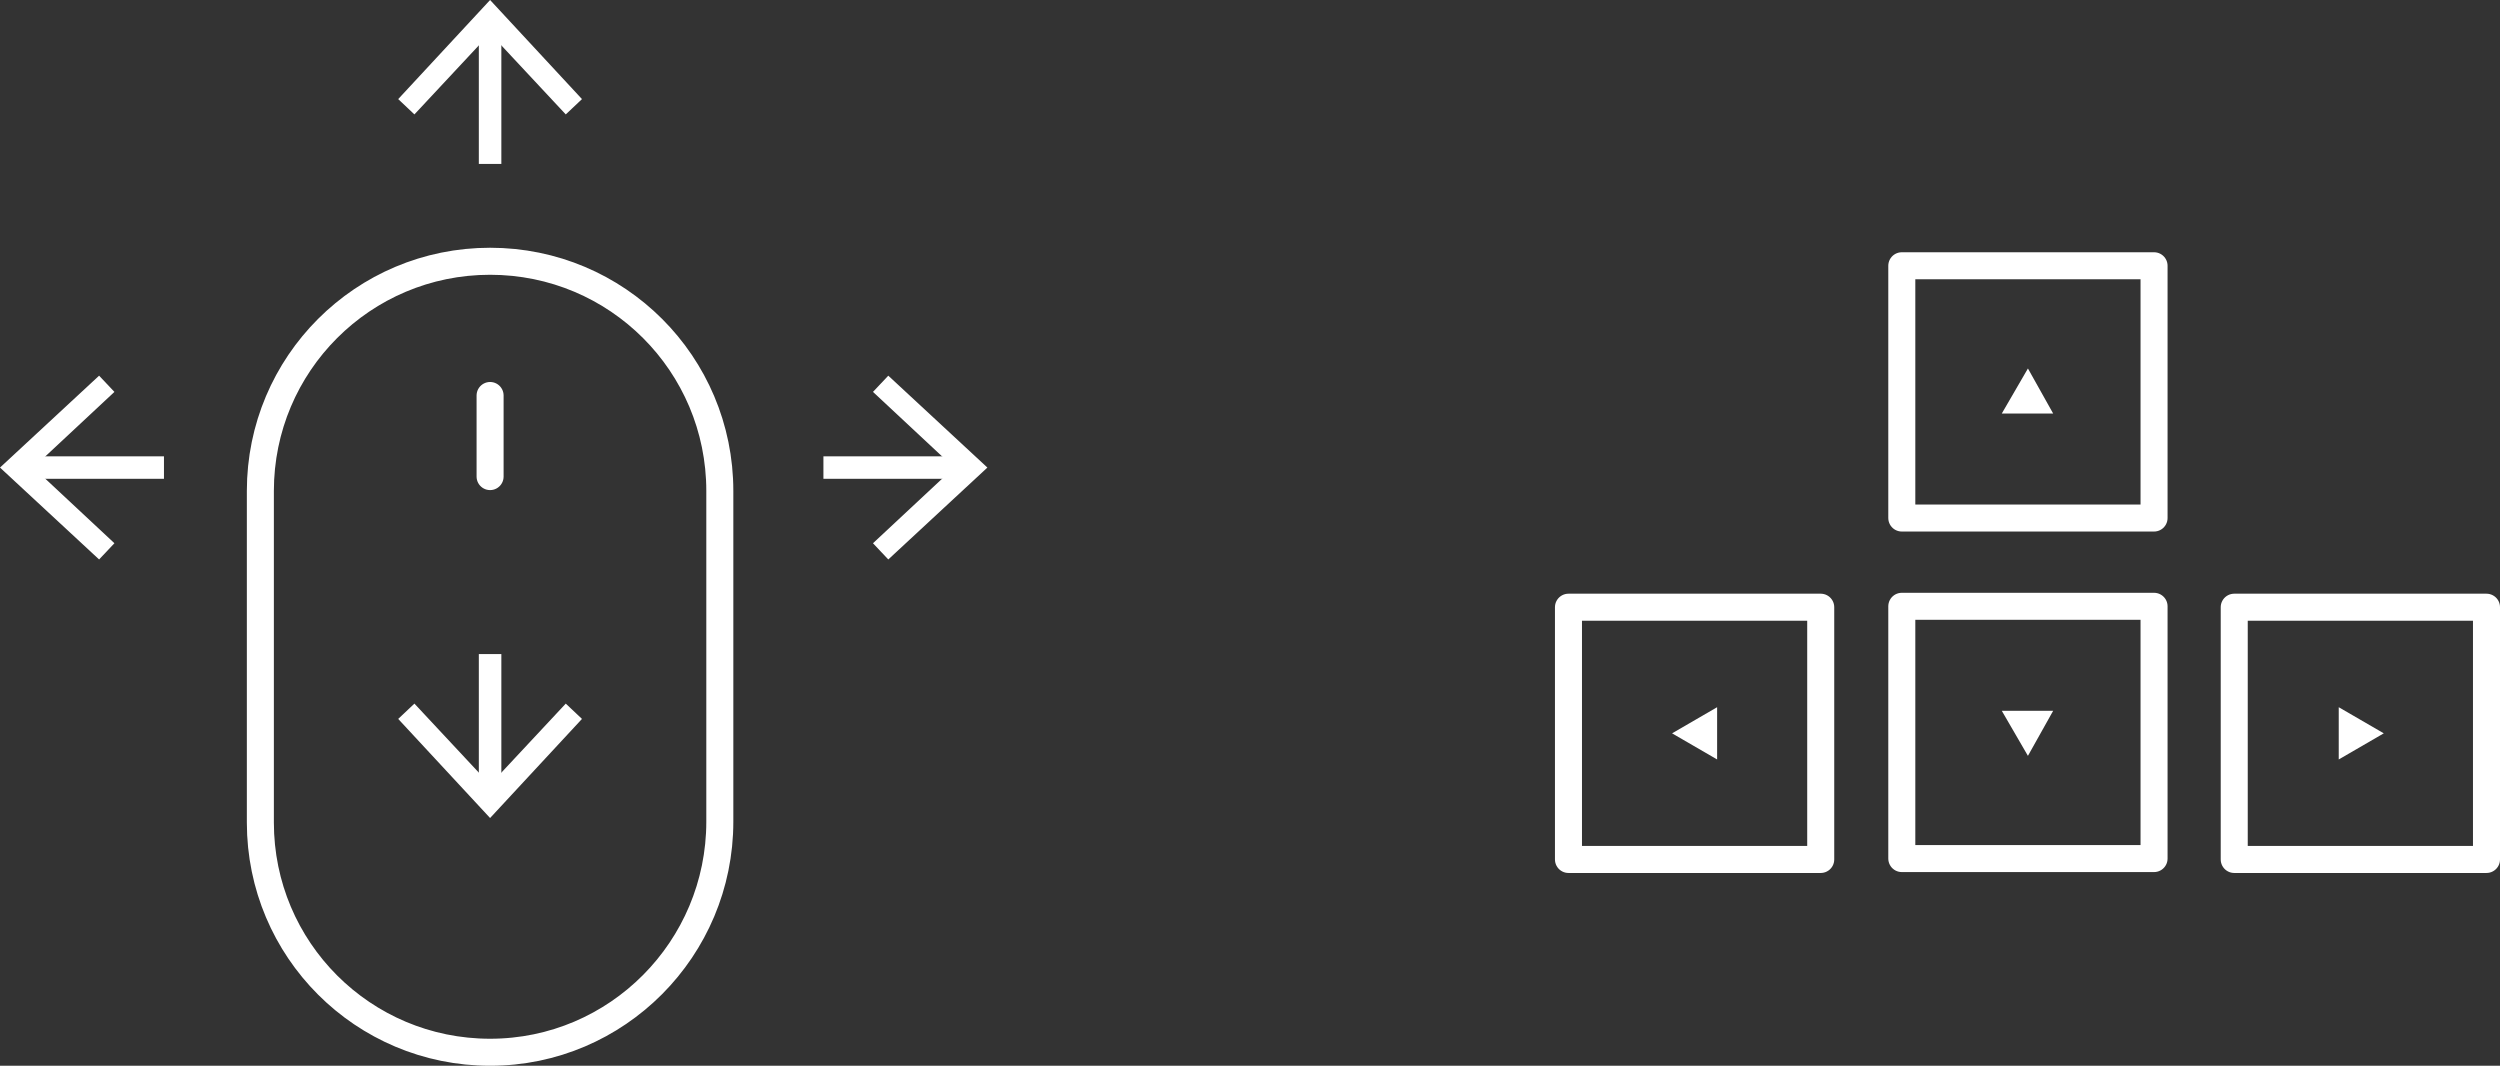
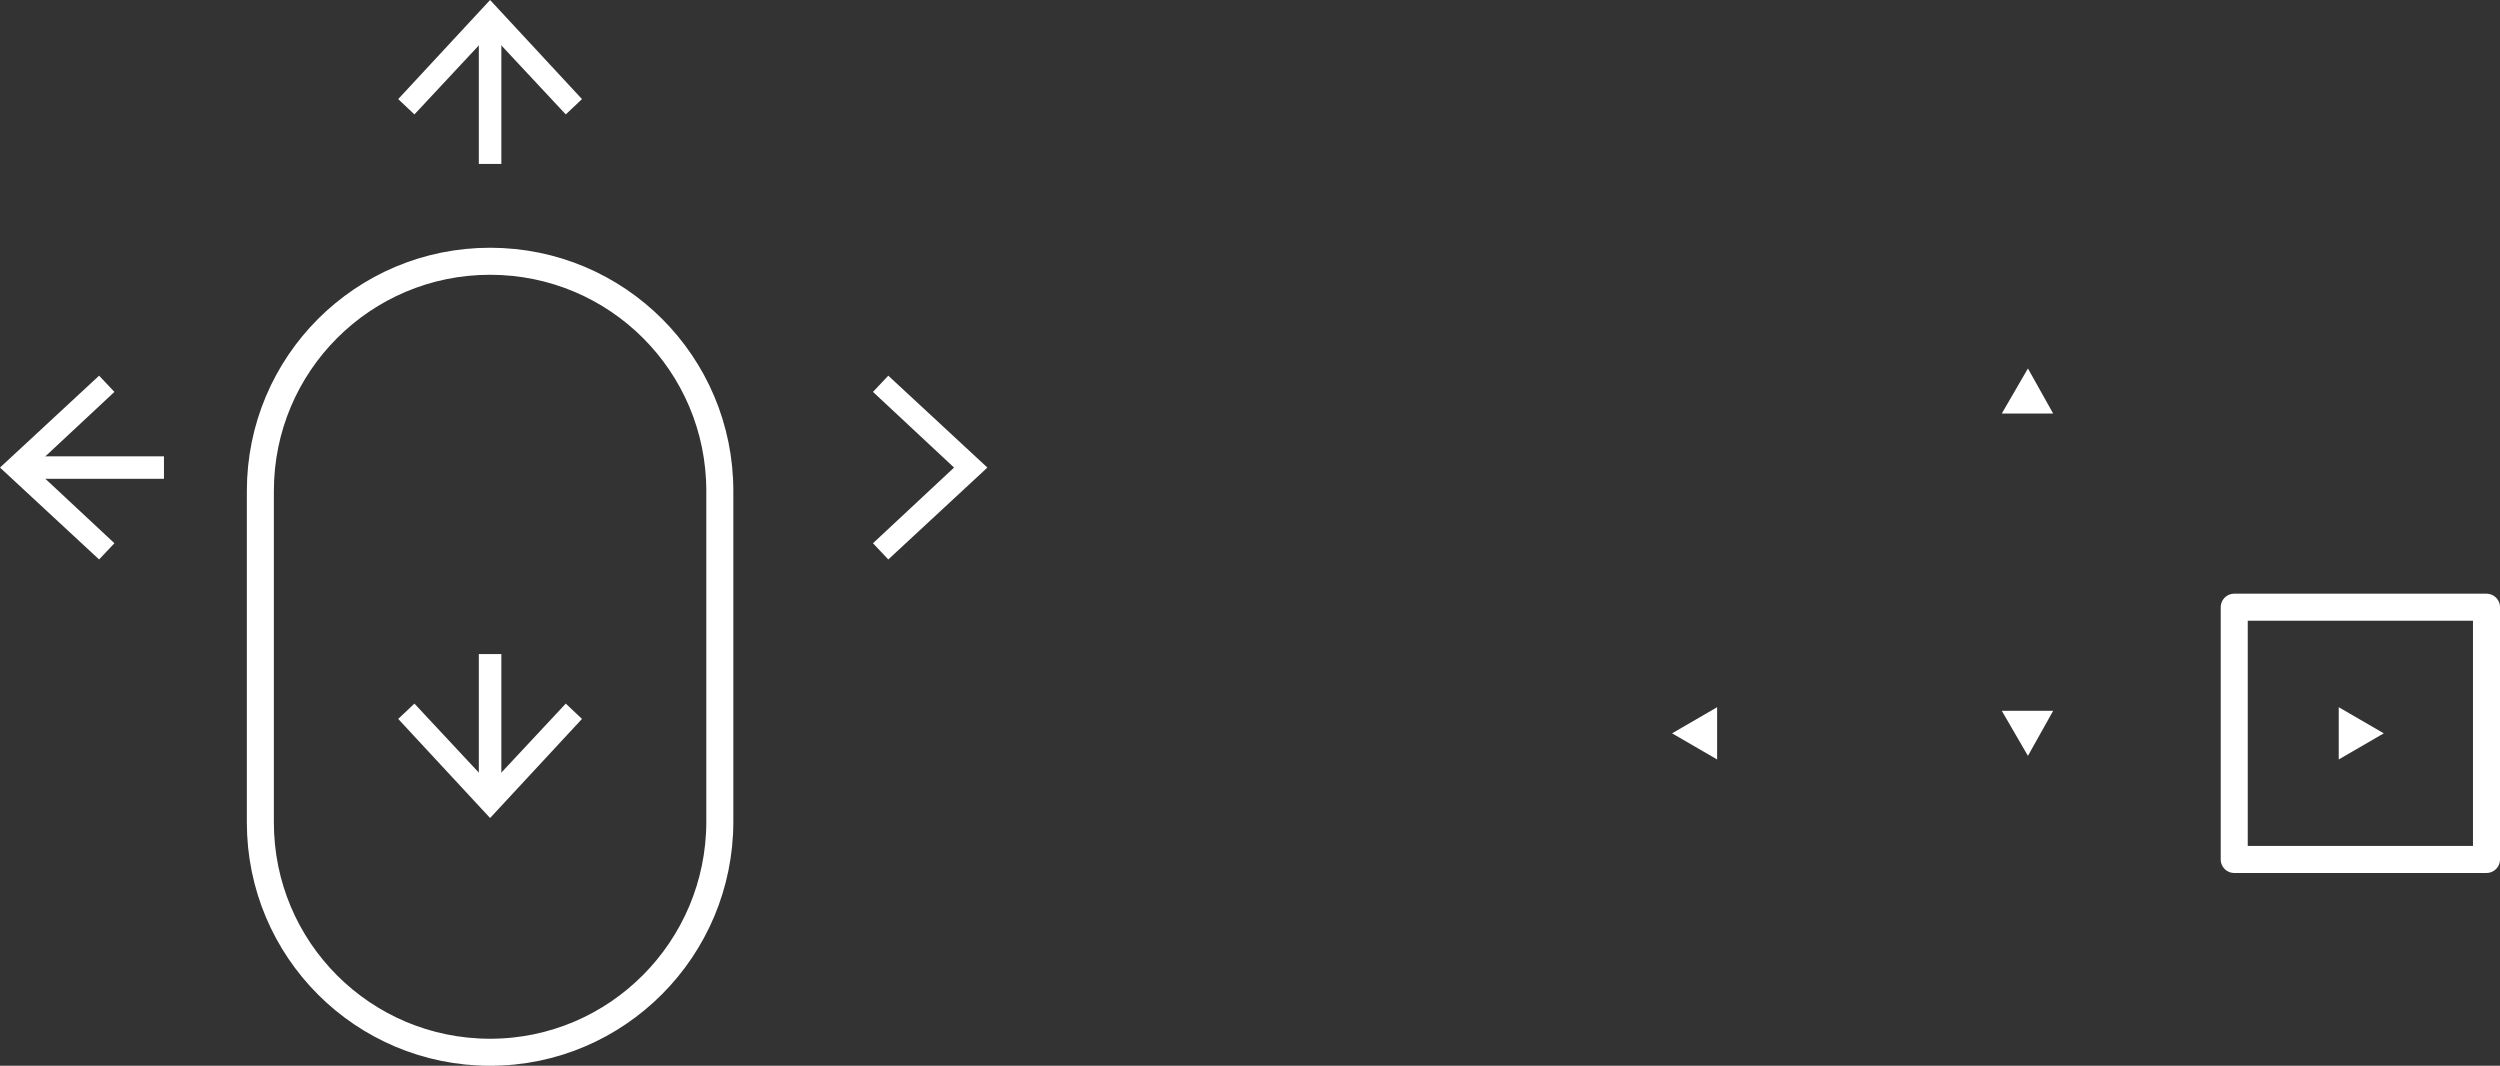
<svg xmlns="http://www.w3.org/2000/svg" version="1.1" id="Layer_1" x="0px" y="0px" viewBox="0 0 277.5 118.3" enable-background="new 0 0 277.5 118.3" xml:space="preserve">
  <rect x="0" y="0" width="277.5" height="118.3" fill="#333333" stroke="none" />
-   <path fill="none" stroke="#FFFFFF" stroke-width="3" stroke-linejoin="round" stroke-miterlimit="10" d="M54.4,116.8L54.4,116.8  c-14.1,0-25.5-11.4-25.5-25.5V54.5C28.9,40.4,40.3,29,54.4,29l0,0c14.1,0,25.5,11.4,25.5,25.5v36.7  C79.9,105.3,68.5,116.8,54.4,116.8z" />
-   <line fill="none" stroke="#FFFFFF" stroke-width="3" stroke-linecap="round" stroke-linejoin="round" stroke-miterlimit="10" x1="54.4" y1="43.9" x2="54.4" y2="52.9" />
+   <path fill="none" stroke="#FFFFFF" stroke-width="3" stroke-linejoin="round" stroke-miterlimit="10" d="M54.4,116.8L54.4,116.8  c-14.1,0-25.5-11.4-25.5-25.5V54.5C28.9,40.4,40.3,29,54.4,29l0,0c14.1,0,25.5,11.4,25.5,25.5v36.7  C79.9,105.3,68.5,116.8,54.4,116.8" />
  <g>
    <g>
      <line fill="none" stroke="#FFFFFF" stroke-width="2.5" stroke-linejoin="round" x1="54.4" y1="72.6" x2="54.4" y2="88.1" />
      <g>
        <polygon fill="#FFFFFF" points="44.2,79.8 46,78.1 54.4,87.1 62.8,78.1 64.6,79.8 54.4,90.8    " />
      </g>
    </g>
  </g>
  <g>
    <g>
-       <line fill="none" stroke="#FFFFFF" stroke-width="2.5" stroke-linejoin="round" x1="91.4" y1="51.9" x2="106.8" y2="51.9" />
      <g>
        <polygon fill="#FFFFFF" points="98.6,62.1 96.9,60.3 105.9,51.9 96.9,43.5 98.6,41.7 109.6,51.9    " />
      </g>
    </g>
  </g>
  <g>
    <g>
      <line fill="none" stroke="#FFFFFF" stroke-width="2.5" stroke-linejoin="round" x1="54.4" y1="18.2" x2="54.4" y2="2.7" />
      <g>
        <polygon fill="#FFFFFF" points="64.6,11 62.8,12.7 54.4,3.7 46,12.7 44.2,11 54.4,0    " />
      </g>
    </g>
  </g>
  <g>
    <g>
      <line fill="none" stroke="#FFFFFF" stroke-width="2.5" stroke-linejoin="round" x1="18.2" y1="51.9" x2="2.8" y2="51.9" />
      <g>
        <polygon fill="#FFFFFF" points="11,41.7 12.7,43.5 3.7,51.9 12.7,60.3 11,62.1 0,51.9    " />
      </g>
    </g>
  </g>
  <rect x="248" y="67.4" fill="none" stroke="#FFFFFF" stroke-width="3" stroke-linecap="round" stroke-linejoin="round" stroke-miterlimit="10" width="28" height="28" />
  <polygon fill="#FFFFFF" points="264.6,81.4 259.6,78.5 259.6,84.3 " />
-   <rect x="211.1" y="67.3" fill="none" stroke="#FFFFFF" stroke-width="3" stroke-linecap="round" stroke-linejoin="round" stroke-miterlimit="10" width="28" height="28" />
  <polygon fill="#FFFFFF" points="225.1,83.9 227.9,78.9 222.2,78.9 " />
-   <rect x="211.1" y="29.5" fill="none" stroke="#FFFFFF" stroke-width="3" stroke-linecap="round" stroke-linejoin="round" stroke-miterlimit="10" width="28" height="28" />
  <polygon fill="#FFFFFF" points="225.1,40.9 222.2,45.9 227.9,45.9 " />
-   <rect x="174.1" y="67.4" fill="none" stroke="#FFFFFF" stroke-width="3" stroke-linecap="round" stroke-linejoin="round" stroke-miterlimit="10" width="28" height="28" />
  <polygon fill="#FFFFFF" points="185.6,81.4 190.6,84.3 190.6,78.5 " />
</svg>